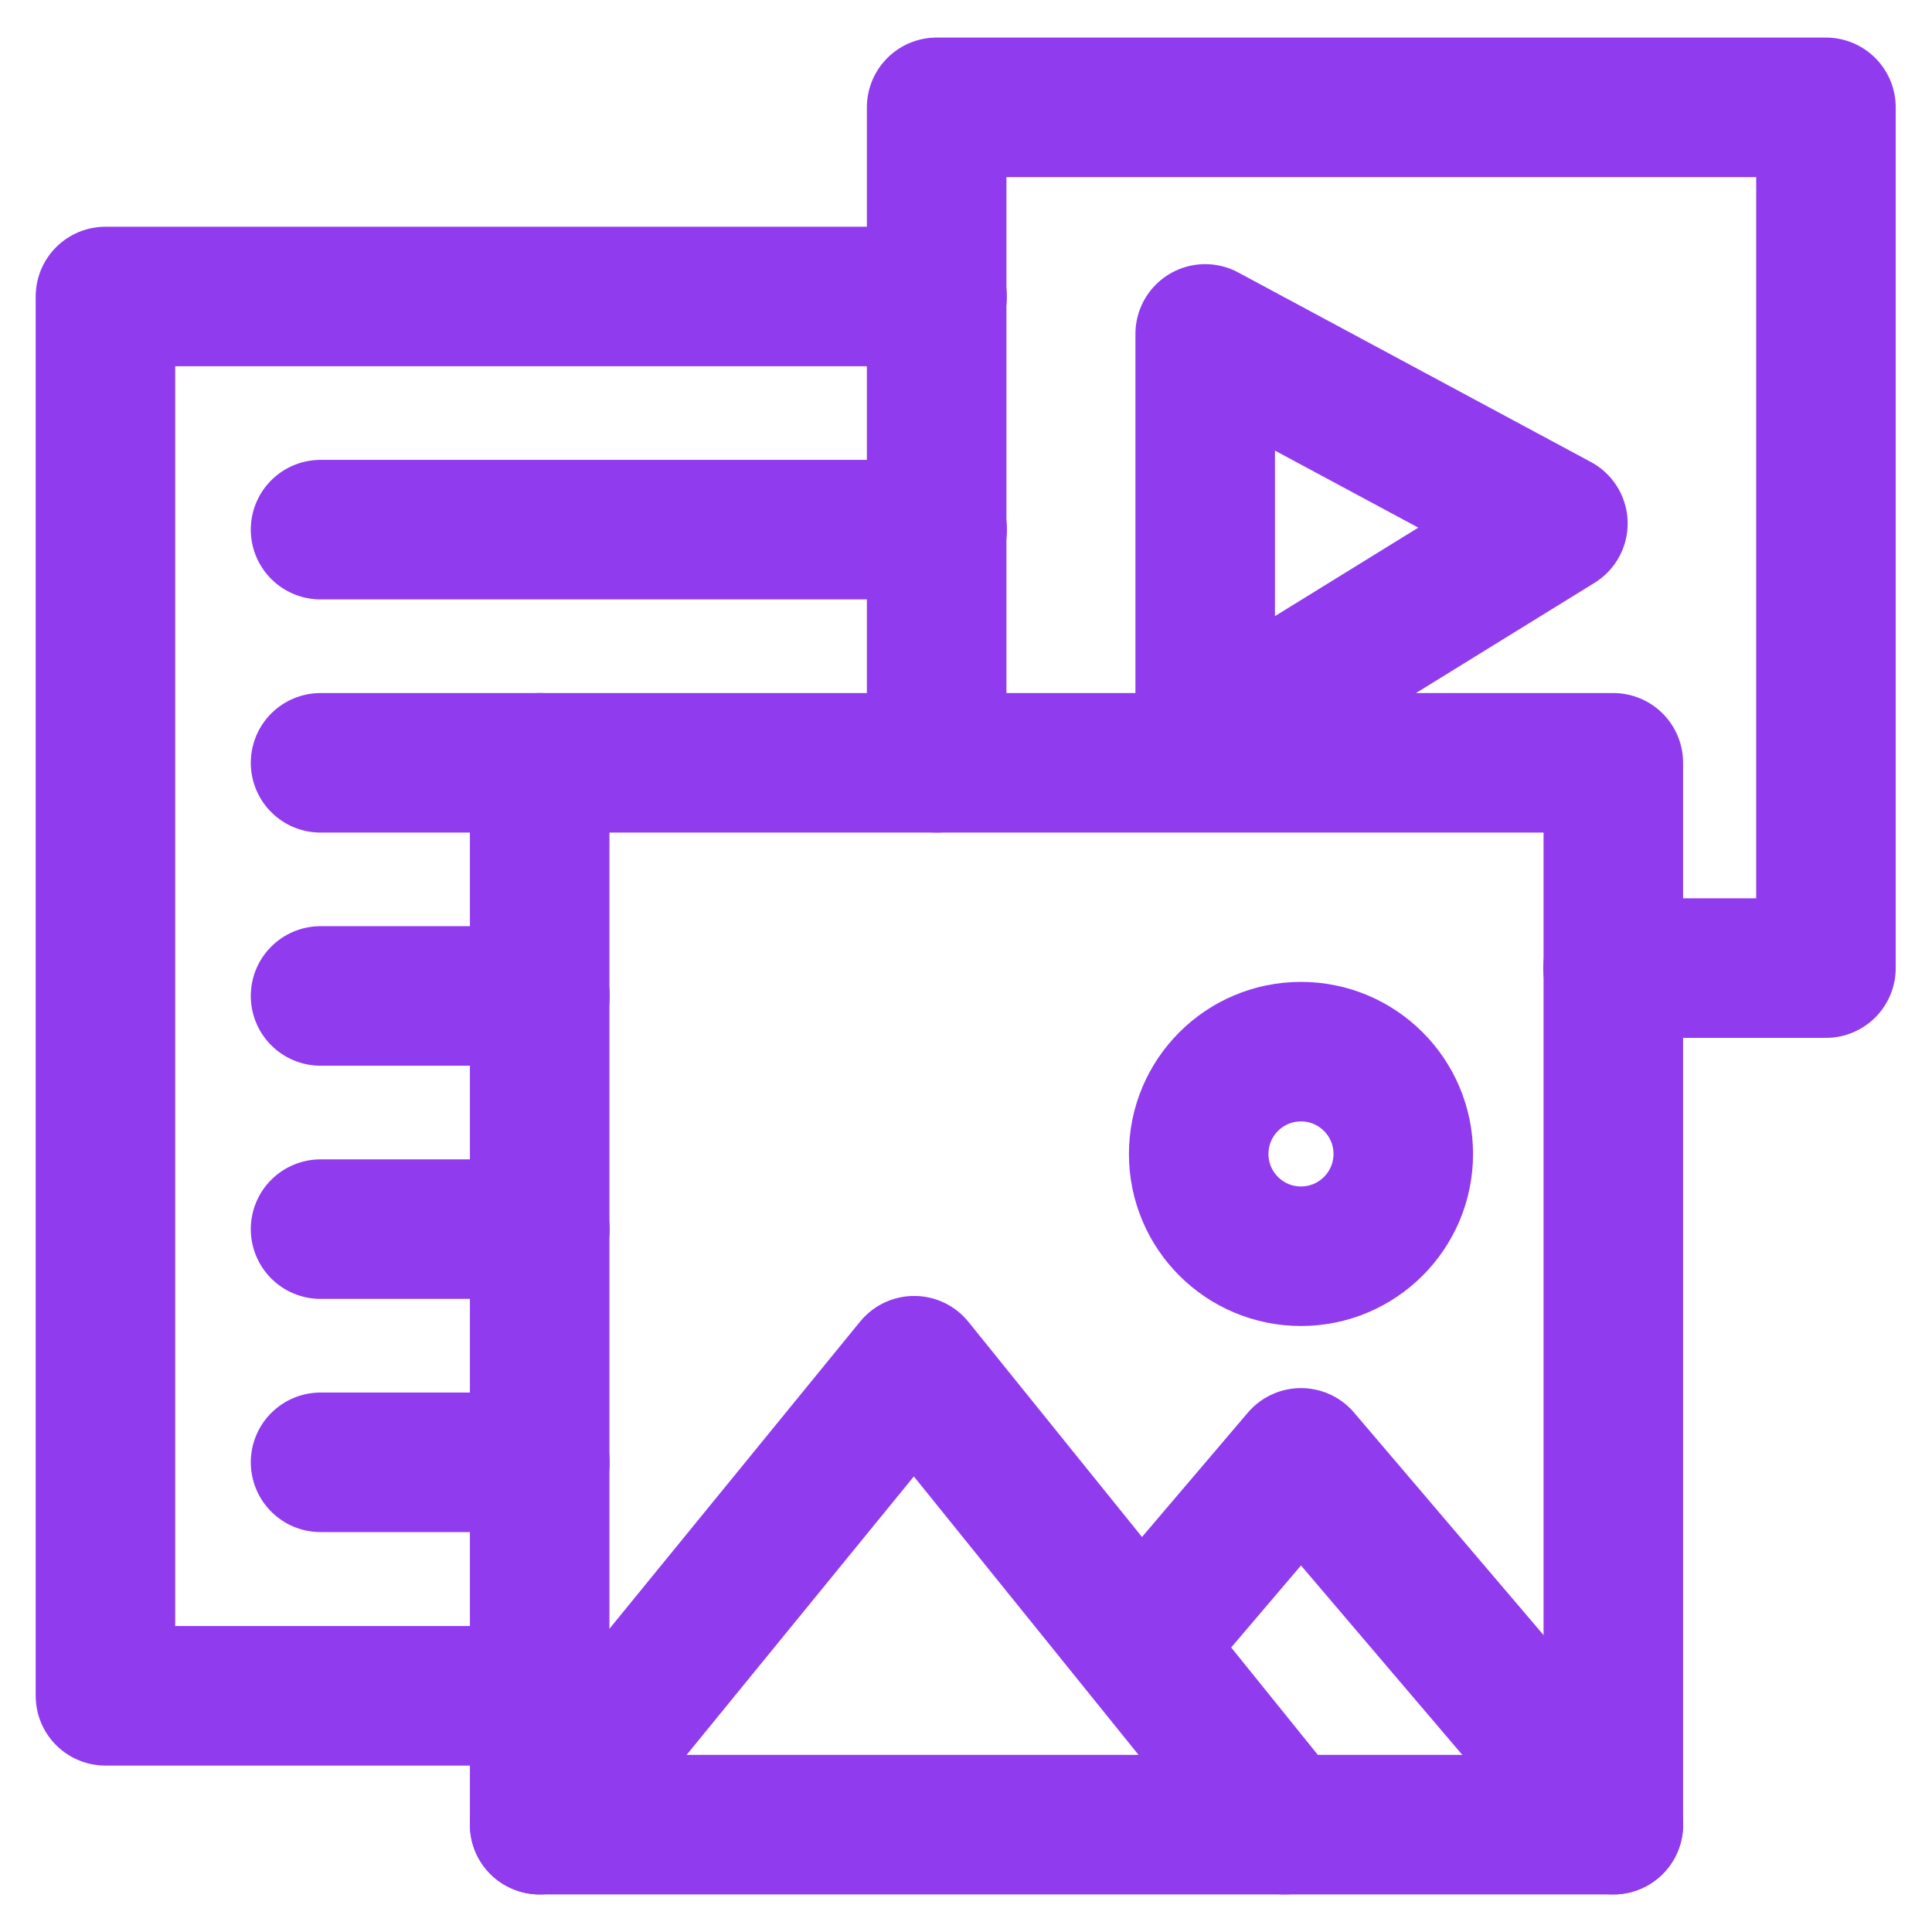
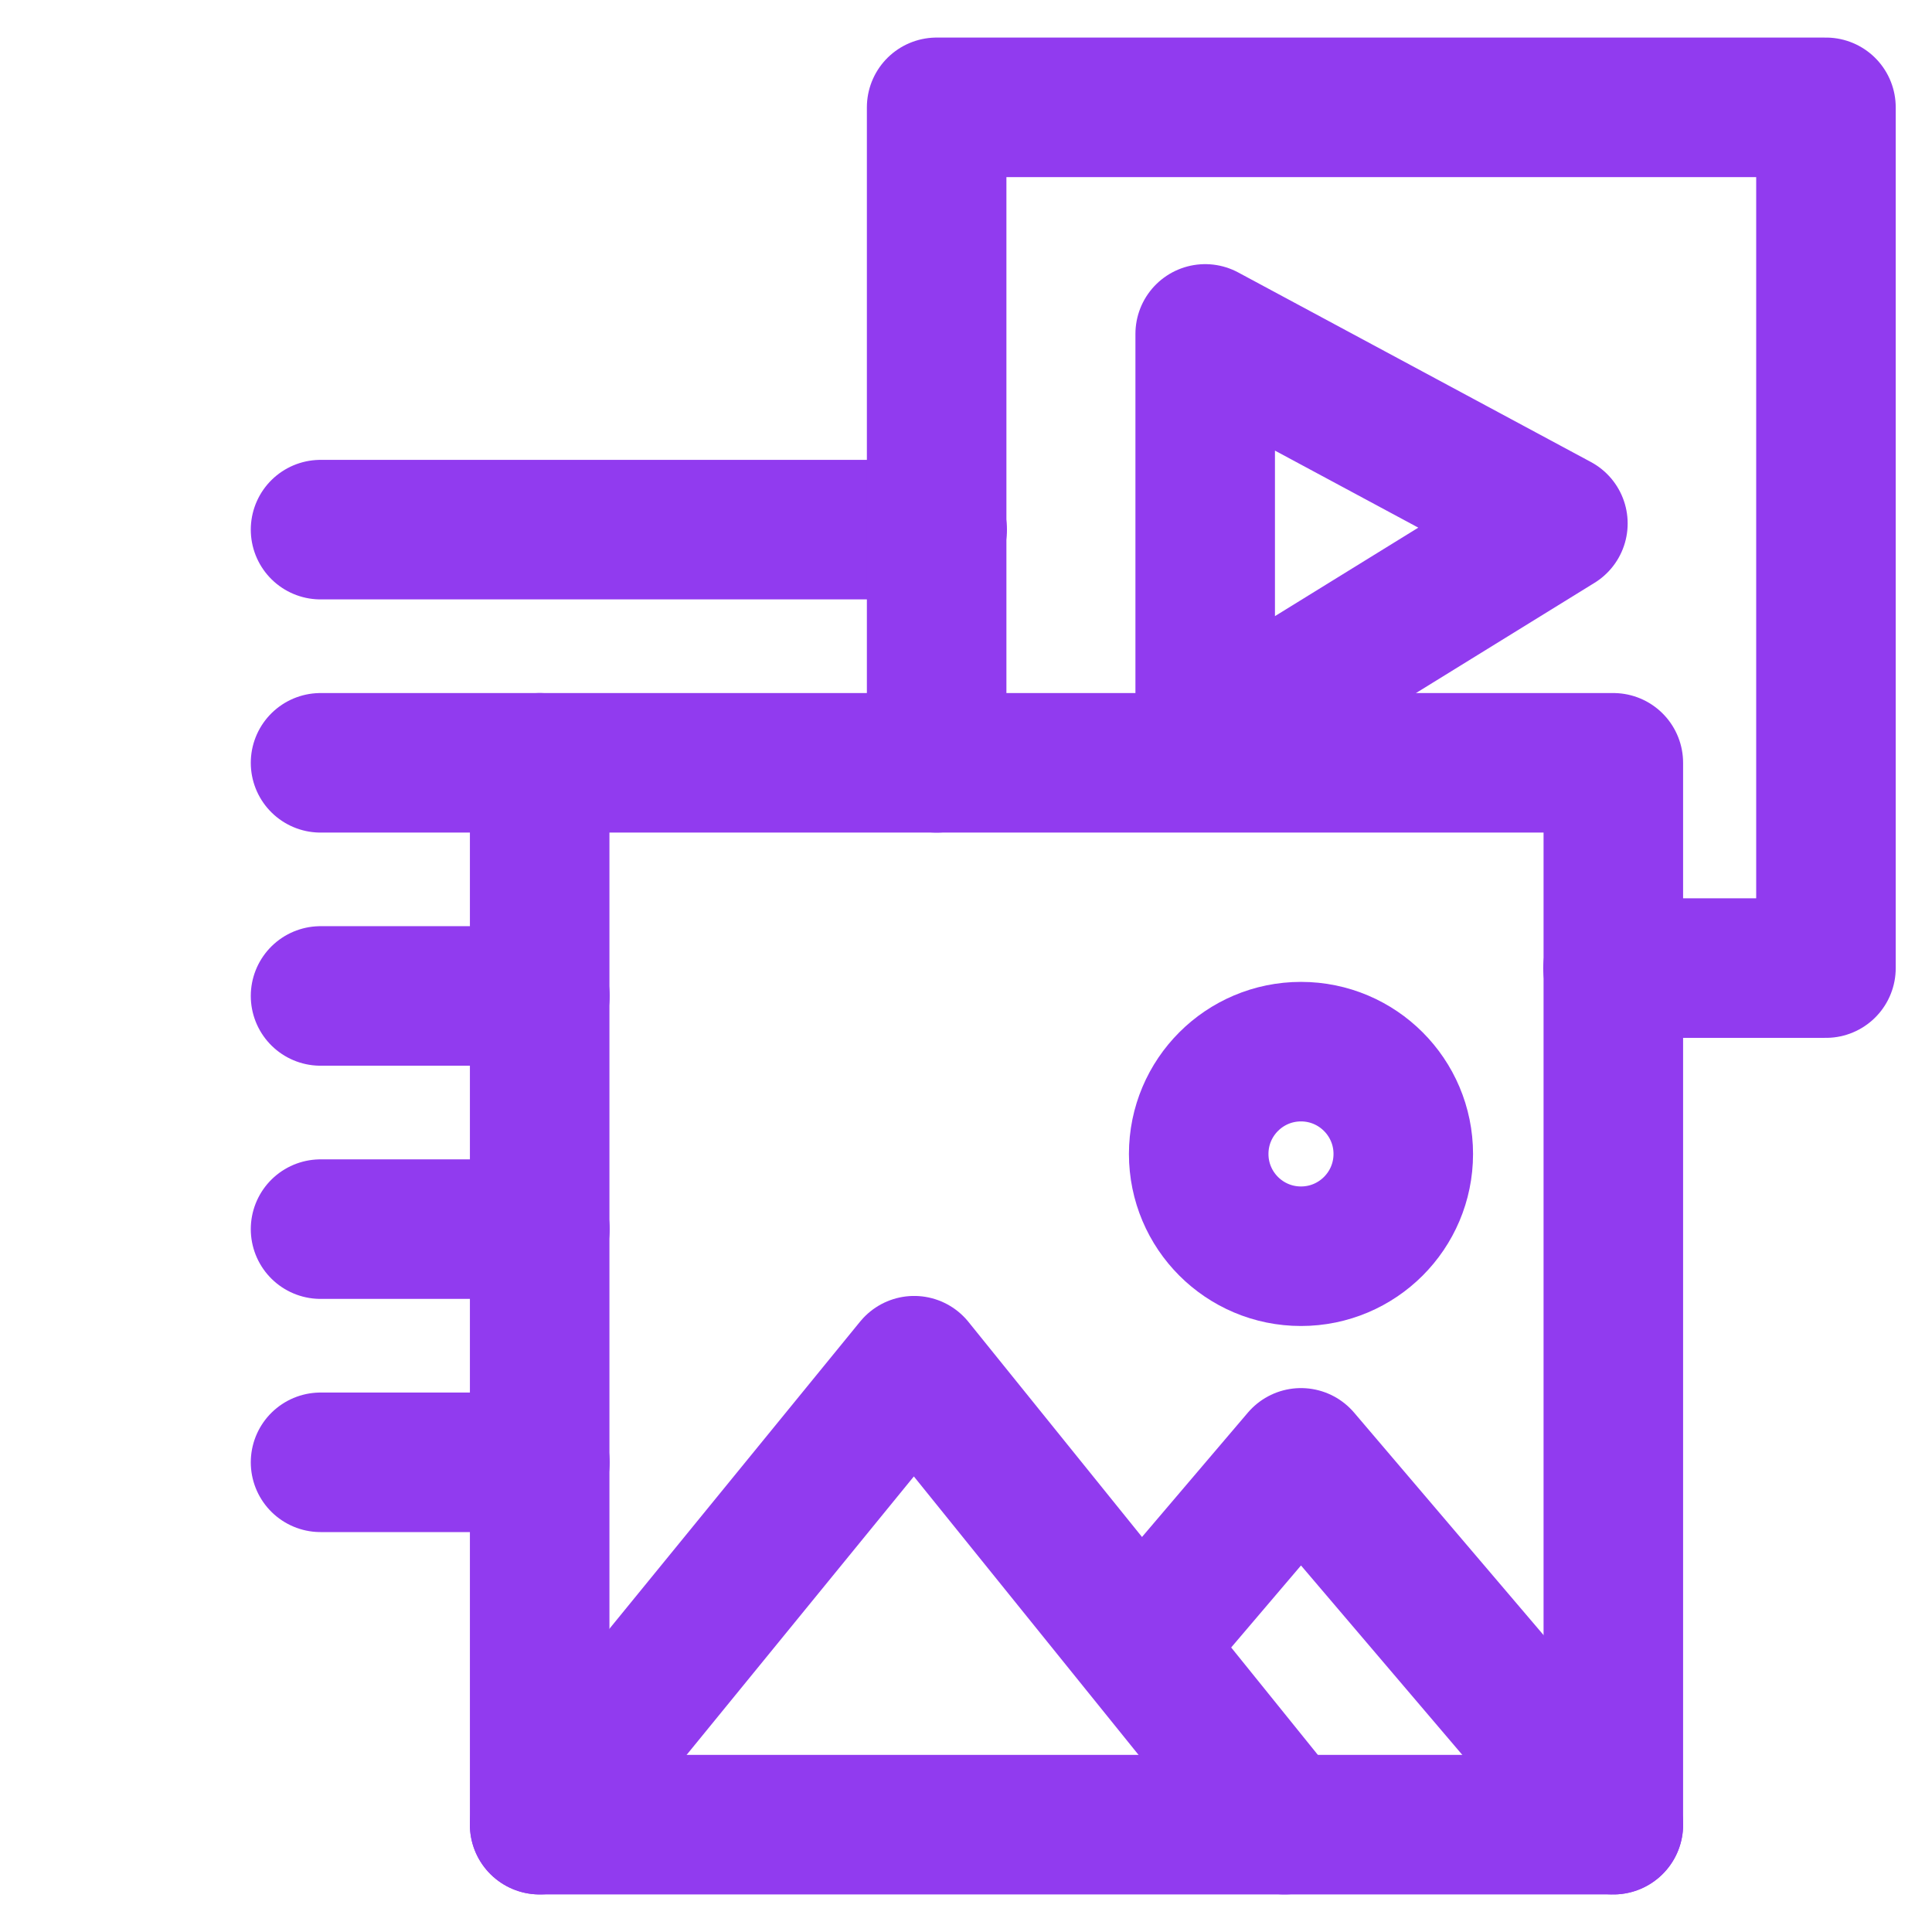
<svg xmlns="http://www.w3.org/2000/svg" width="36" height="36" viewBox="0 0 36 36" fill="none">
  <g clip-path="url(#clip0_503_6670)">
-     <path d="M10.057 31.599H1.965V5.525H17.461" stroke="#913BEF" stroke-width="2.6" stroke-miterlimit="10" stroke-linecap="round" stroke-linejoin="round" />
    <path d="M5.973 27.248H10.06" stroke="#913BEF" stroke-width="2.6" stroke-miterlimit="10" stroke-linecap="round" stroke-linejoin="round" />
    <path d="M5.973 22.903H10.06" stroke="#913BEF" stroke-width="2.6" stroke-miterlimit="10" stroke-linecap="round" stroke-linejoin="round" />
    <path d="M5.973 18.558H10.06" stroke="#913BEF" stroke-width="2.6" stroke-miterlimit="10" stroke-linecap="round" stroke-linejoin="round" />
    <path d="M5.973 14.214H10.06" stroke="#913BEF" stroke-width="2.6" stroke-miterlimit="10" stroke-linecap="round" stroke-linejoin="round" />
    <path d="M5.973 9.869H17.463" stroke="#913BEF" stroke-width="2.6" stroke-miterlimit="10" stroke-linecap="round" stroke-linejoin="round" />
    <path d="M30.056 18.039H34.024V2H17.453V14.214" stroke="#913BEF" stroke-width="2.6" stroke-miterlimit="10" stroke-linecap="round" stroke-linejoin="round" />
    <path d="M22.457 6.222L29.029 9.754L22.457 13.811V6.222Z" stroke="#913BEF" stroke-width="2.6" stroke-miterlimit="10" stroke-linecap="round" stroke-linejoin="round" />
    <path d="M10.056 34H30.062L30.062 14.214L10.056 14.214L10.056 34Z" stroke="#913BEF" stroke-width="2.6" stroke-miterlimit="10" stroke-linecap="round" stroke-linejoin="round" />
    <path d="M21.258 30.67L24.242 27.165L30.063 34" stroke="#913BEF" stroke-width="2.6" stroke-miterlimit="10" stroke-linecap="round" stroke-linejoin="round" />
    <path d="M10.055 34L17.034 25.448L23.935 34" stroke="#913BEF" stroke-width="2.6" stroke-miterlimit="10" stroke-linecap="round" stroke-linejoin="round" />
    <path d="M24.242 23.408C25.294 23.408 26.148 22.555 26.148 21.502C26.148 20.45 25.294 19.596 24.242 19.596C23.189 19.596 22.336 20.45 22.336 21.502C22.336 22.555 23.189 23.408 24.242 23.408Z" stroke="#913BEF" stroke-width="2.6" stroke-miterlimit="10" stroke-linecap="round" stroke-linejoin="round" />
  </g>
  <defs>
    <clipPath id="clip0_503_6670">
      <rect width="36" height="36" fill="white" />
    </clipPath>
  </defs>
</svg>